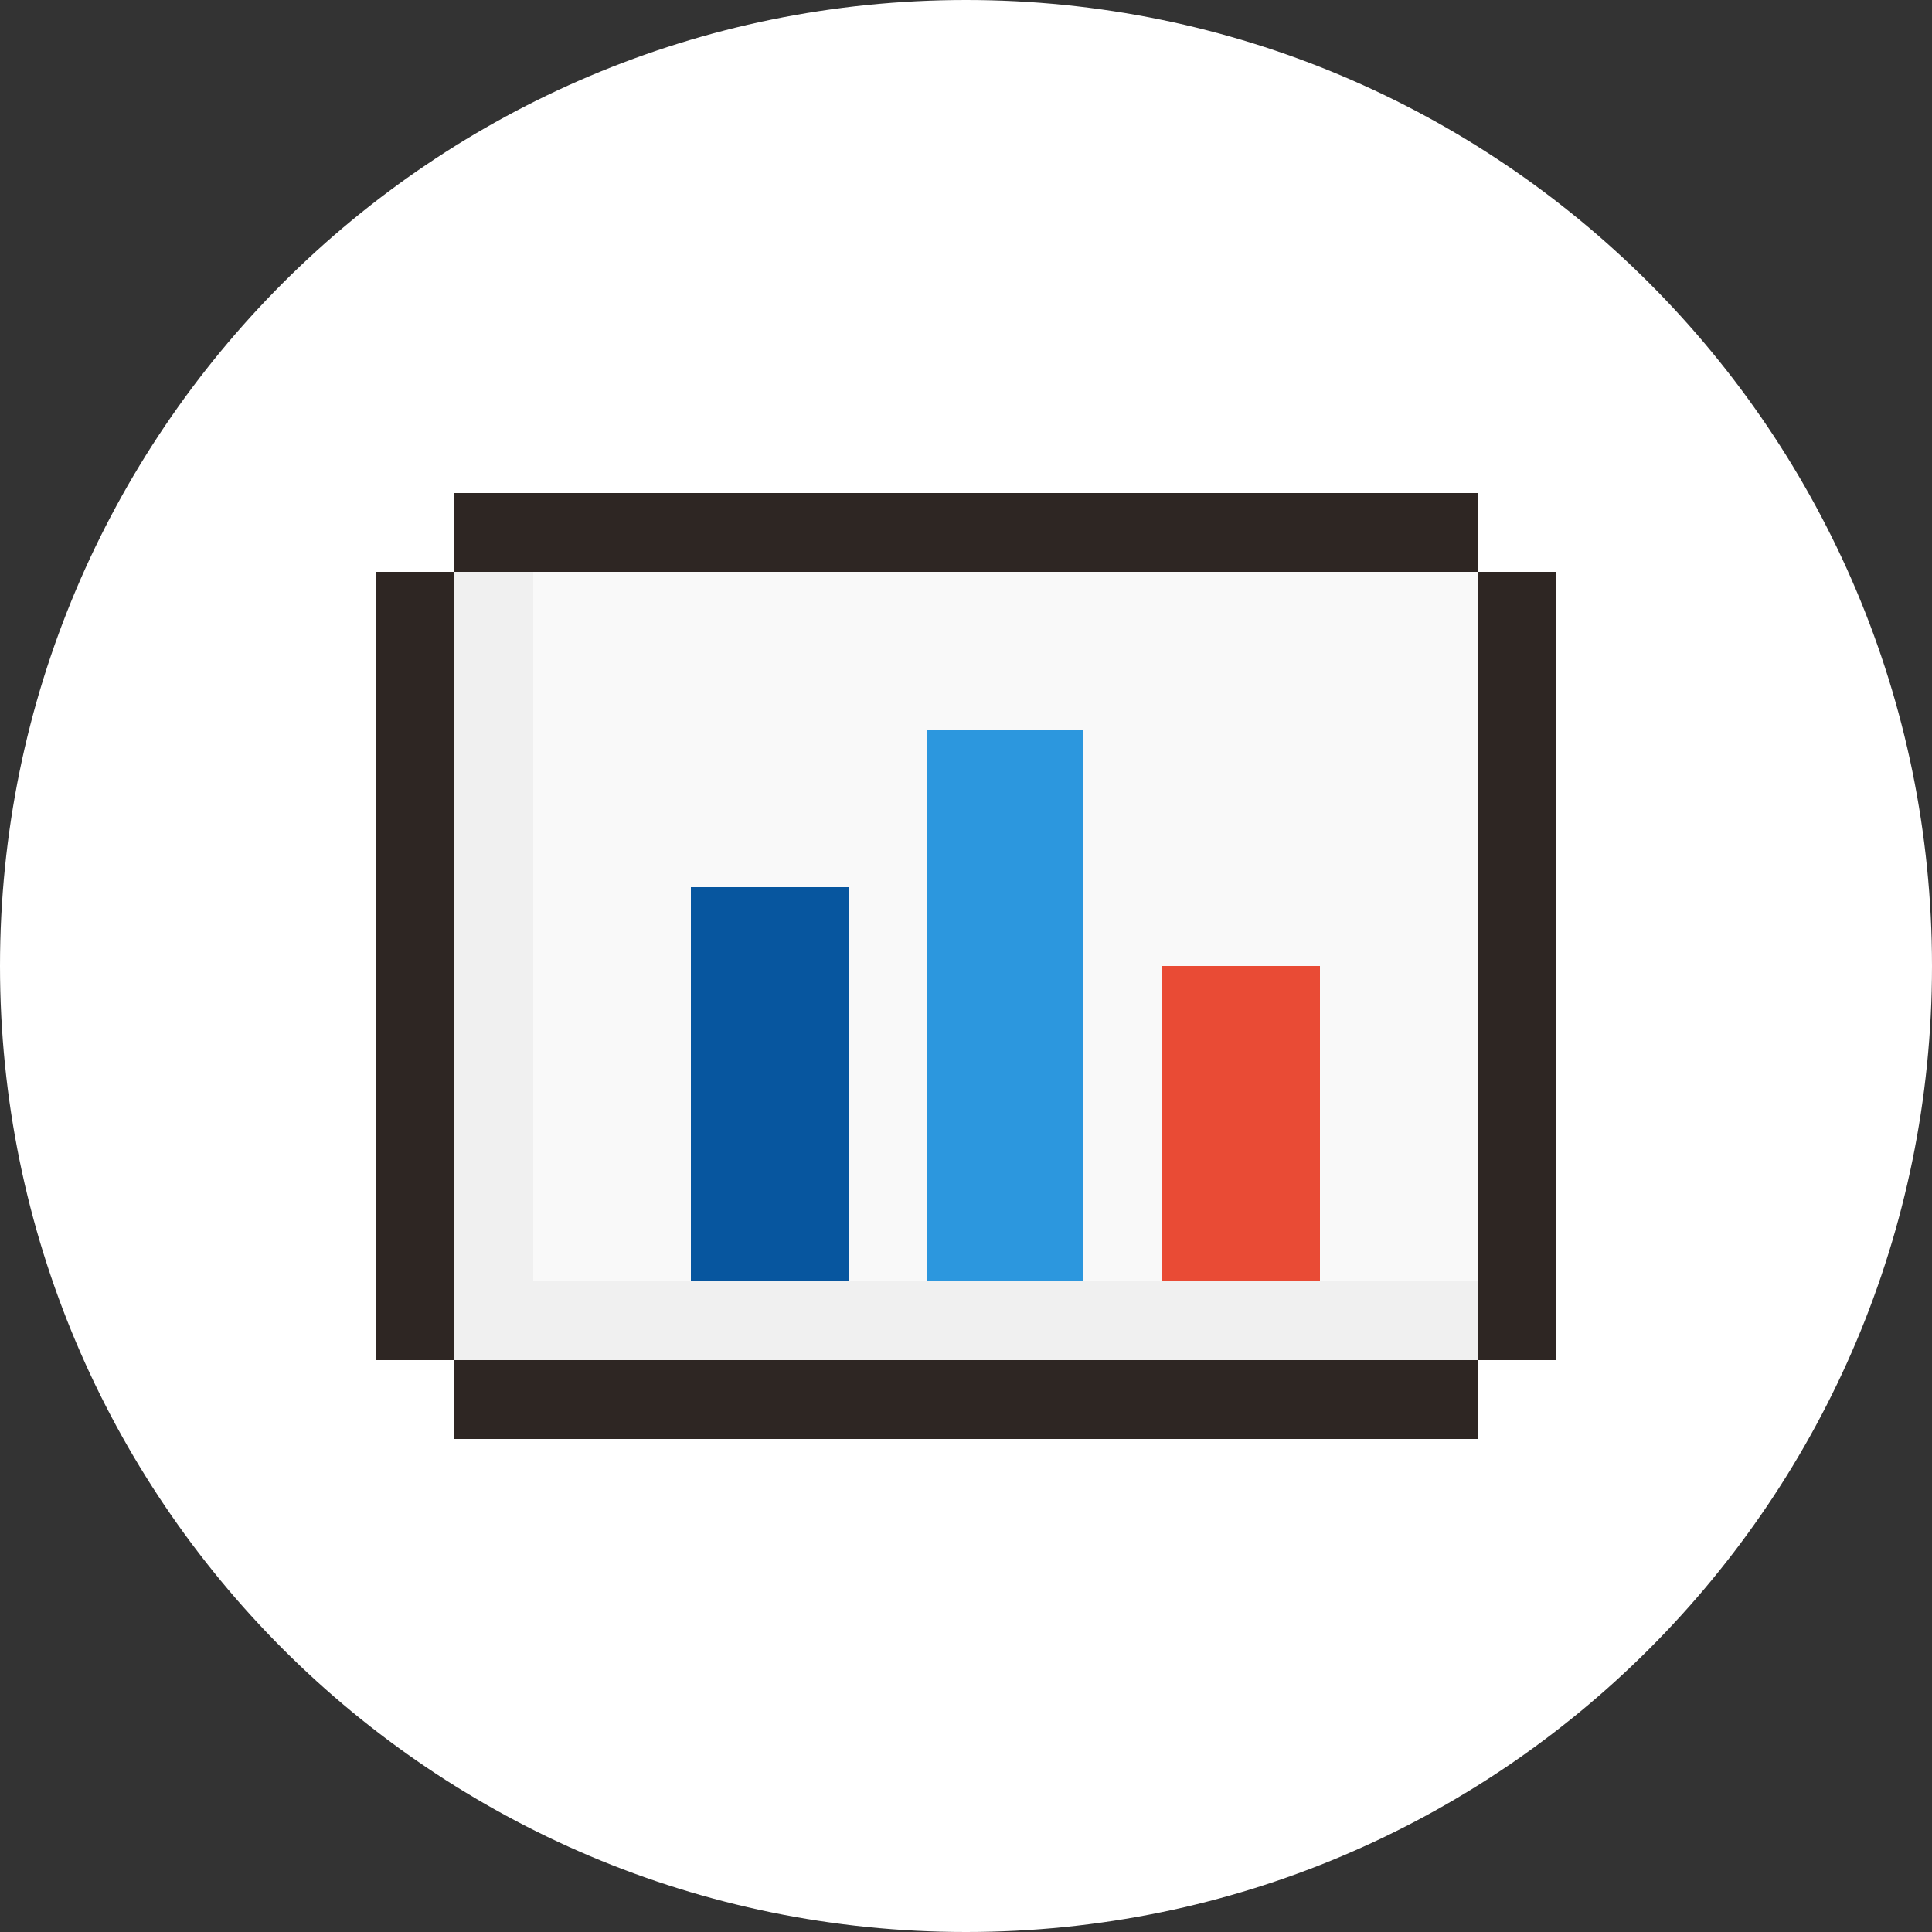
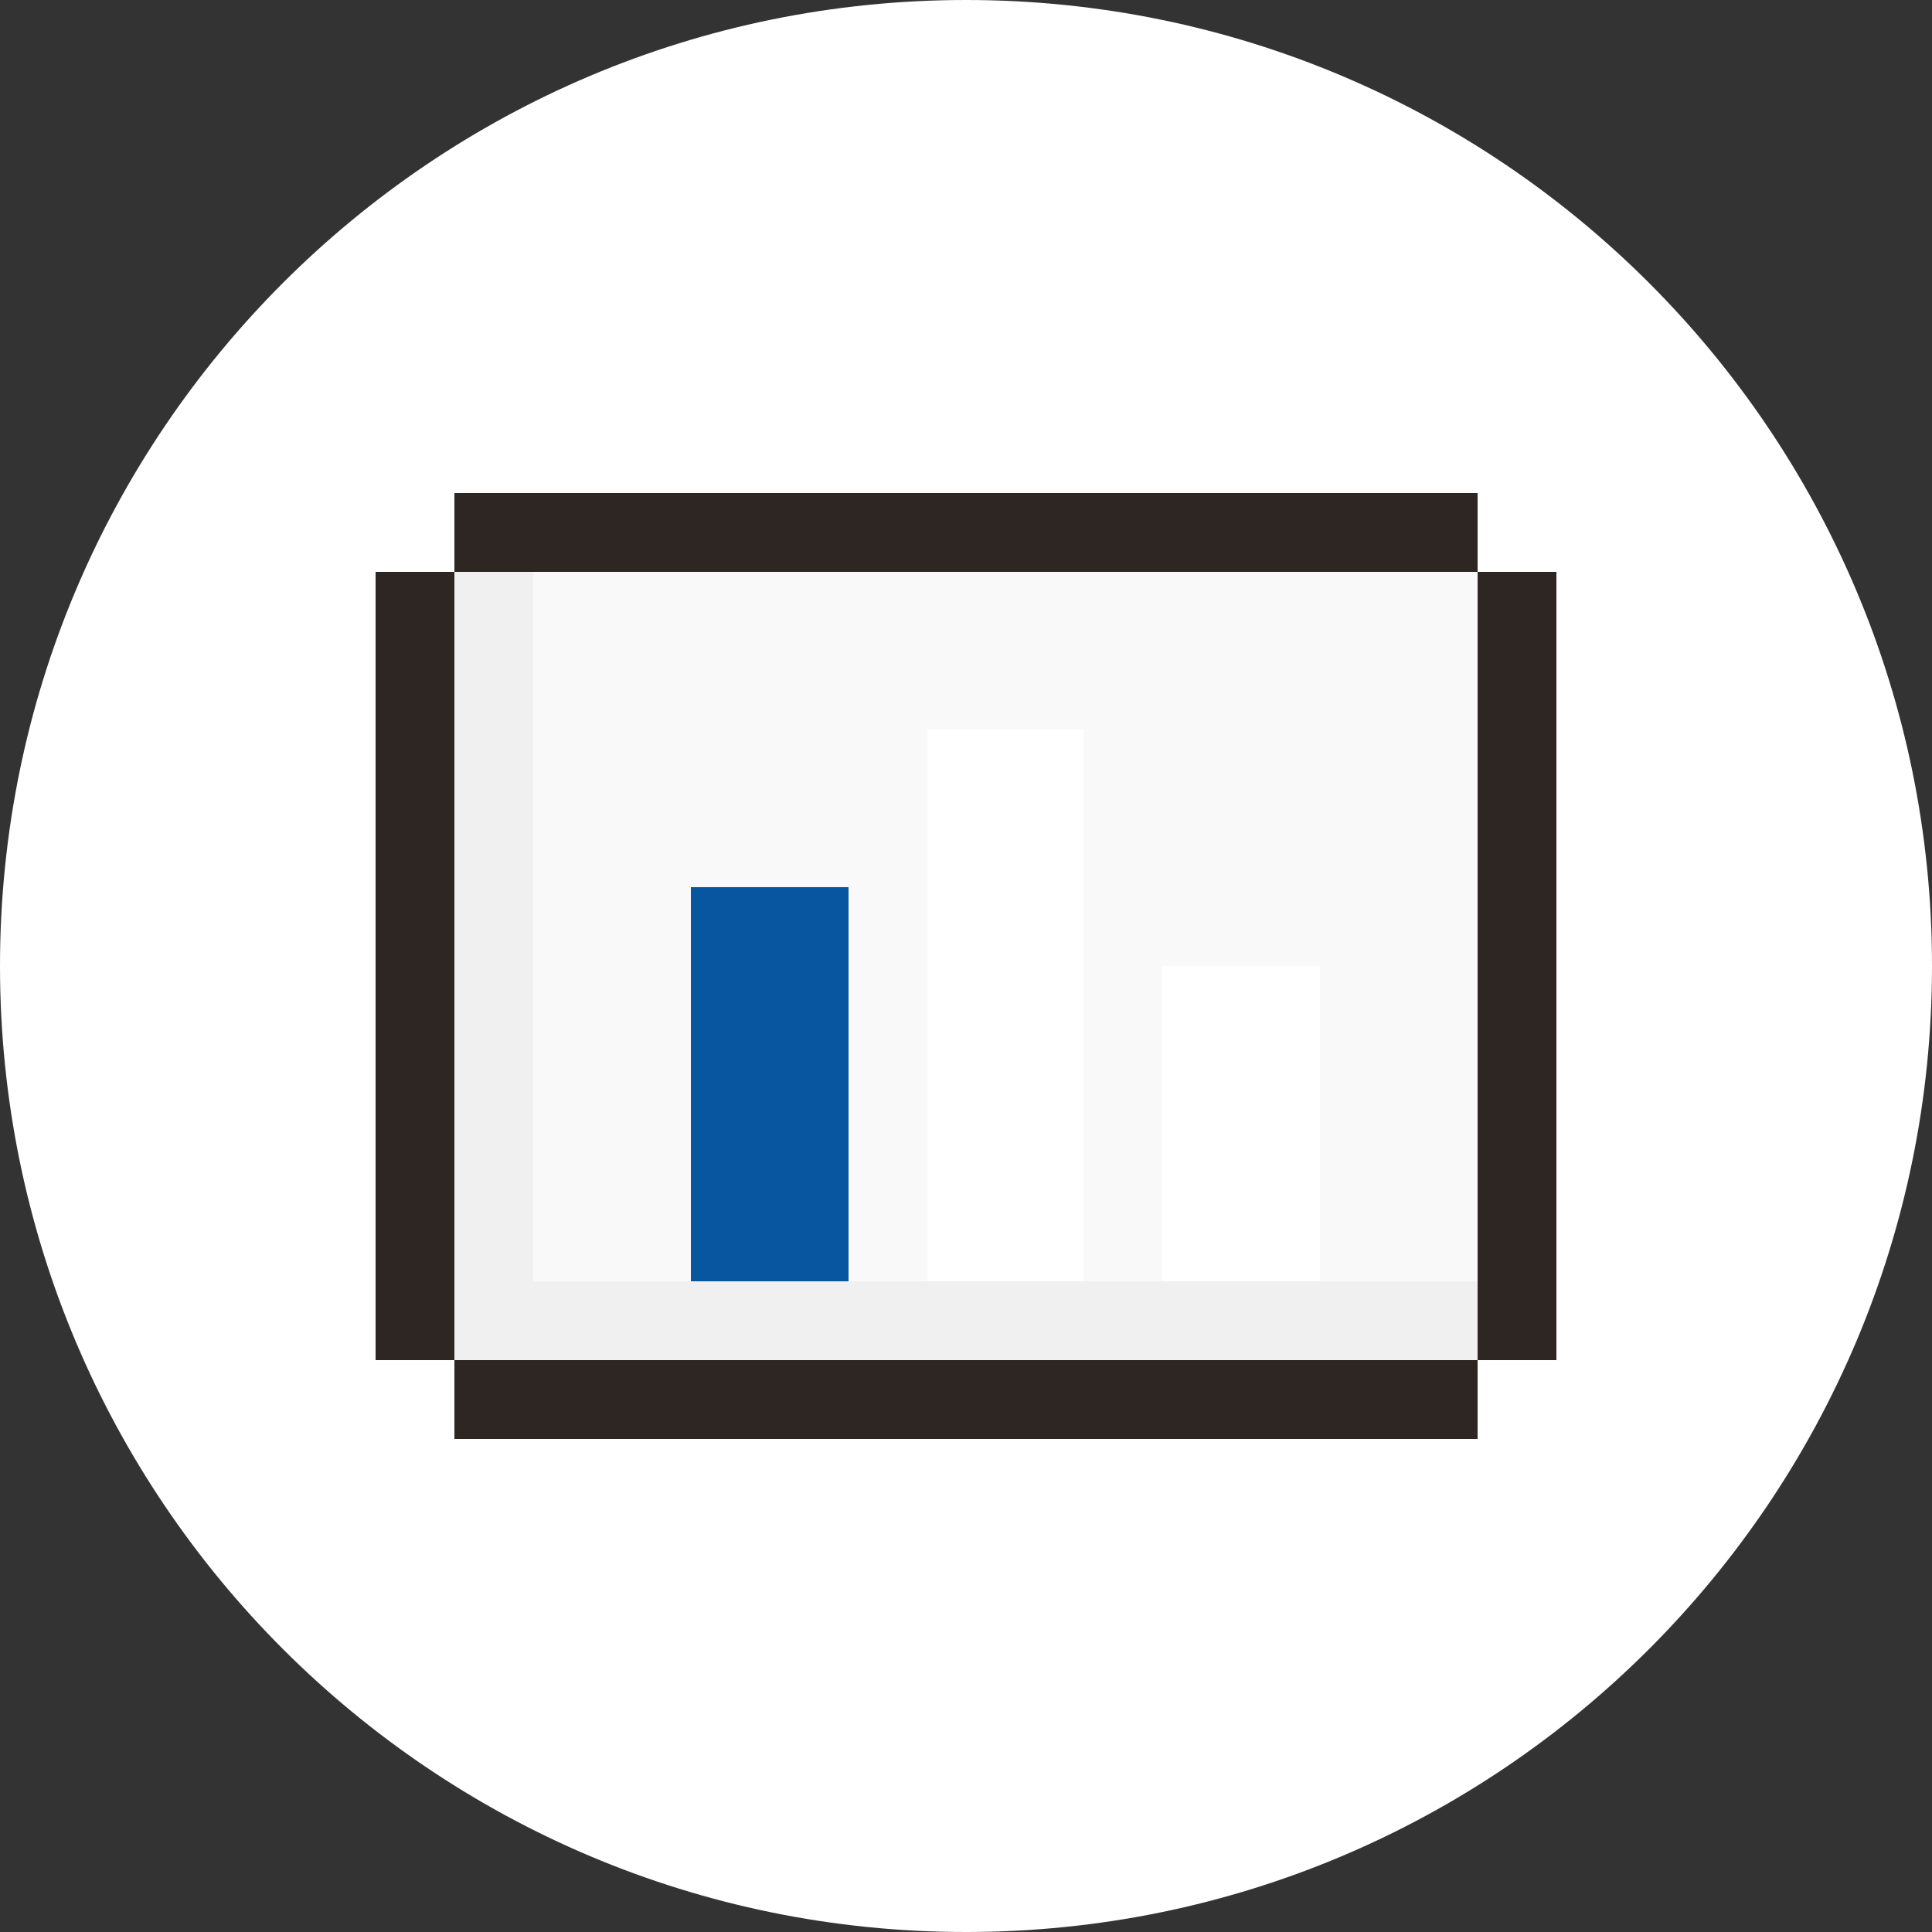
<svg xmlns="http://www.w3.org/2000/svg" width="125" height="125" viewBox="0 0 125 125" fill="none">
  <rect x="0" y="0" width="125" height="125" fill="#333333" stroke="none" />
  <g clip-path="url(#clip0_196_1264)">
    <path d="M62.5 125c34.518 0 62.5-27.982 62.5-62.5S97.018 0 62.5 0 0 27.982 0 62.5 27.982 125 62.5 125z" fill="#fff" />
    <path d="M49.8 62.5v5.1h5.1V57.4H44.7v10.2h5.1v-5.1zm5.1 10.2v-5.1H44.7v15.3h5.1v-5.1 5.1h5.1V72.7z" fill="#07569F" />
-     <path d="M70.1 62.5V47.2H60v20.4h5.1H60v15.3h10.1V67.6h-5 5v-5.1z" fill="#2C97DE" />
-     <path d="M80.3 62.5h-5.1v5.1h10.2v-5.1h-5.1zm-5.1 15.3v5.1h10.2V67.6H75.2v10.2z" fill="#E94B35" />
    <path d="M90.5 37h-56v30.6h10.2V57.4h5.1V47.2v10.2h5.1v10.2H60V47.2h10.1v20.4h5.1v-5.1h10.2v5.1h10.2V37h-5.1z" fill="#F9F9F9" />
    <path d="M54.9 72.7v10.2H60V67.6h-5.1v5.1zm-20.4 0v10.2h10.2V67.6H34.5v5.1zm35.6 5.1v5.1h5.1V67.6h-5.1v10.2zm15.3 0v5.1h10.2V67.6H85.4v10.2z" fill="#F9F9F9" />
    <path d="M34.5 42.1V37h-5.1v30.6h5.1V42.1zm50.9 40.8H34.5V67.6h-5.1V88h66.2v-5.1H85.4z" fill="#F0F0F0" />
    <path d="M34.5 31.9h-5.1V37h5.1v-5.1zm-5.1 30.6V37h-5.1v30.6h5.1v-5.1zM95.6 37v-5.1H34.5V37h61.1v30.6h5.1V37h-5.1zM29.4 82.9V67.6h-5.1V88h5.1v-5.1zm5.1 5.1h-5.1v5.1h5.1V88zm5.1 0h-5.1v5.1h15.3V88H39.6zm56-15.3V88h5.1V67.6h-5.1v5.1zM85.4 88H49.8v5.1h45.8V88H85.4z" fill="#2E2623" />
  </g>
  <defs>
    <clipPath id="clip0_196_1264">
      <path fill="#fff" d="M0 0h125v125H0z" />
    </clipPath>
  </defs>
</svg>